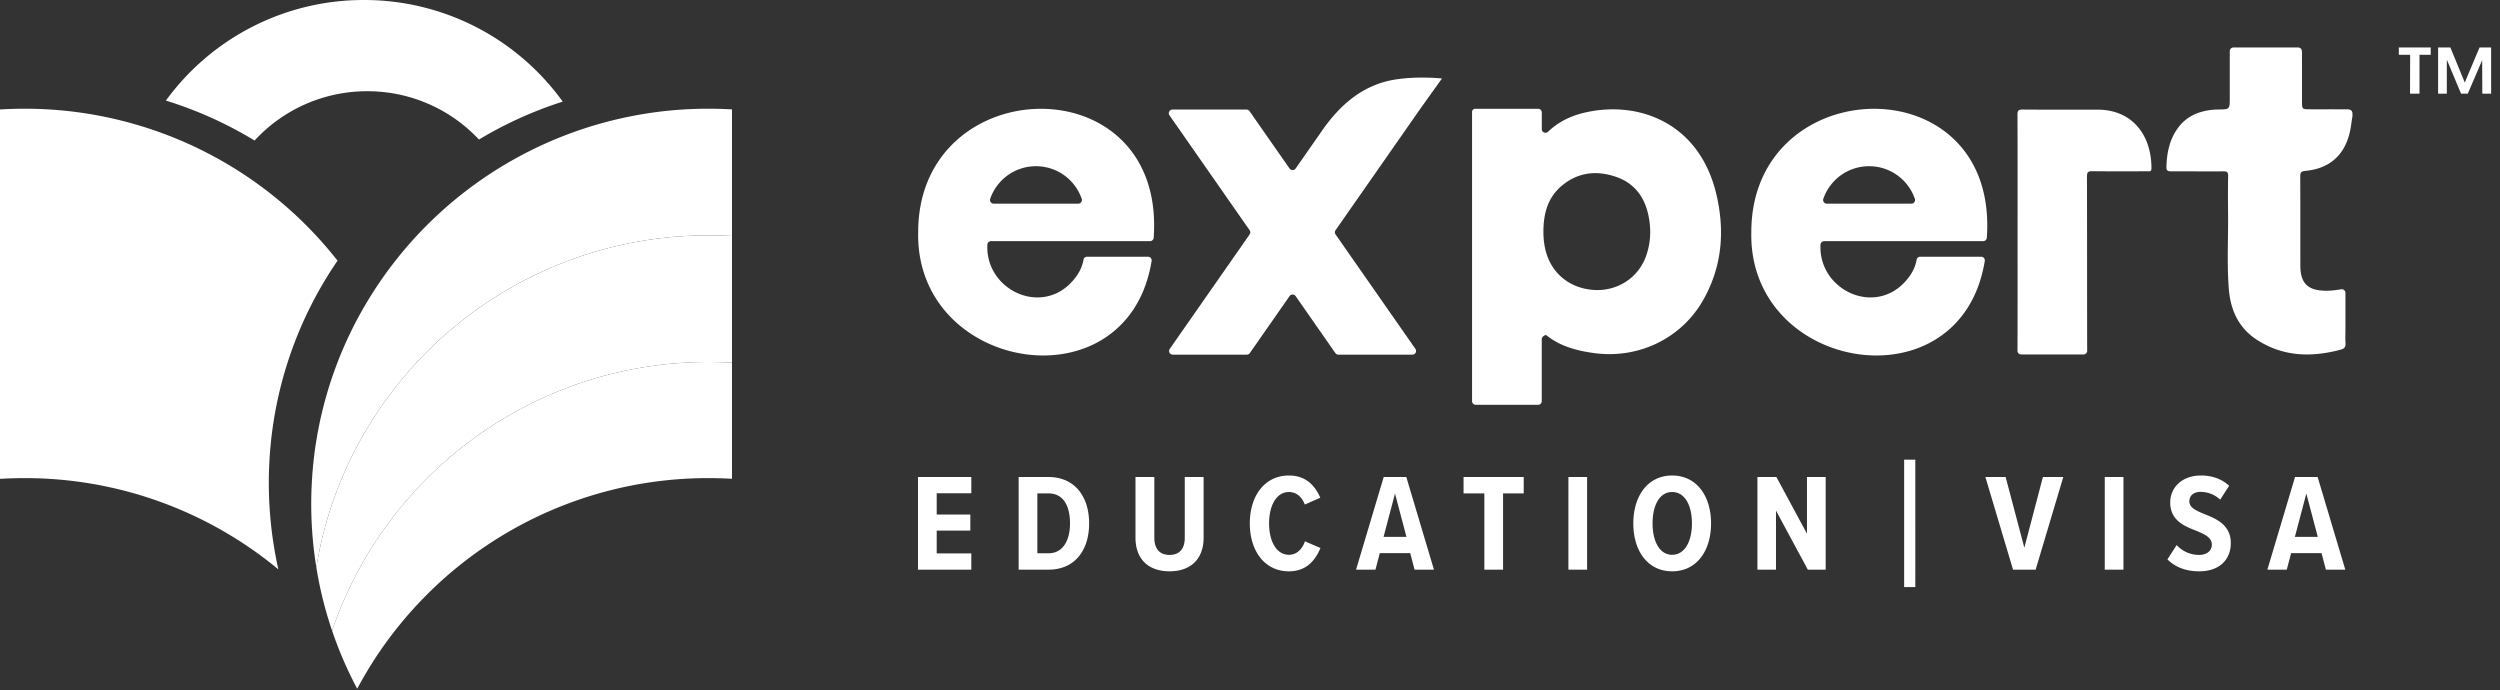
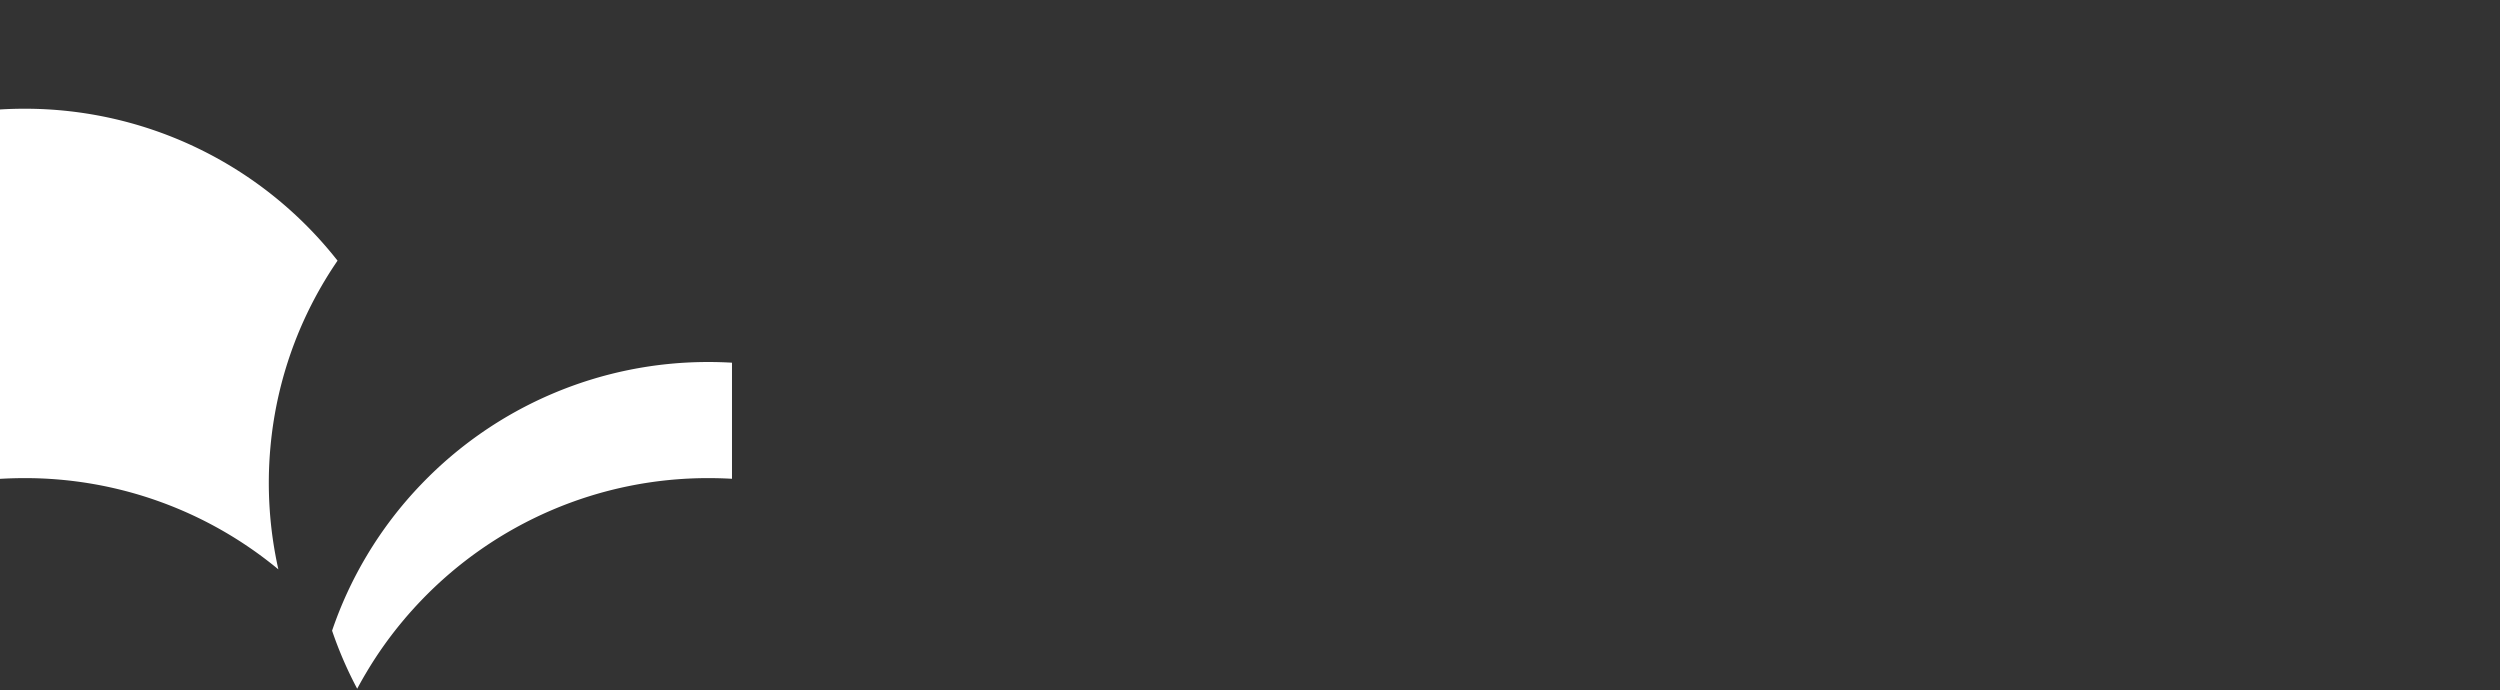
<svg xmlns="http://www.w3.org/2000/svg" width="210" height="58" viewBox="0 0 210 58">
  <rect x="0" y="0" width="210" height="58" fill="#333333" stroke="none" />
  <g fill="#FFF" fill-rule="evenodd">
-     <path d="M61.487 19.828v10.638a34.338 34.338 0 0 0-1.962-.056A33.368 33.368 0 0 0 33.74 42.527a33.168 33.168 0 0 0-5.693 10.014c-.052.145-.102.29-.152.436-.113-.333-.222-.67-.324-1.01 0 0-.002 0-.002-.002a32.548 32.548 0 0 1-.996-4.307 32.788 32.788 0 0 1 4.213-11.581 33.38 33.38 0 0 1 28.738-16.305c.66 0 1.314.019 1.963.056" />
    <path d="M61.487 30.466v9.752a34.337 34.337 0 0 0-1.962-.056 33.369 33.369 0 0 0-24.19 10.324c-.458.479-.898.968-1.33 1.474l-.001.005a32.862 32.862 0 0 0-3.217 4.502c-.271.455-.534.918-.783 1.386a33.026 33.026 0 0 1-2.109-4.876 32.99 32.99 0 0 1 2.891-6.263 33.168 33.168 0 0 1 4.6-6.035 33.368 33.368 0 0 1 24.139-10.27c.66 0 1.313.02 1.962.057M24.787 28.667a33.072 33.072 0 0 1 3.567-6.771A33.387 33.387 0 0 0 2.046 9.133c-.686 0-1.369.021-2.046.062v31.028c.677-.04 1.36-.061 2.046-.061a33.355 33.355 0 0 1 21.337 7.666 33.284 33.284 0 0 1-.665-10.287 32.91 32.91 0 0 1 2.07-8.874" />
-     <path d="M61.487 9.19v10.638a34.124 34.124 0 0 0-1.962-.056 33.38 33.38 0 0 0-28.739 16.305 32.788 32.788 0 0 0-4.213 11.58 33.092 33.092 0 0 1-.387-6.978 32.91 32.91 0 0 1 4.6-15.24A33.399 33.399 0 0 1 59.525 9.132c.66 0 1.313.02 1.962.057M47.27 8.536a33.287 33.287 0 0 0-7.037 3.186 12.817 12.817 0 0 0-9.384-4.059 12.836 12.836 0 0 0-9.464 4.142 33.262 33.262 0 0 0-7.45-3.356A20.54 20.54 0 0 1 30.568 0a20.545 20.545 0 0 1 16.7 8.536M138.511 18.31c-.29-1.639-1.13-2.89-2.76-3.453-1.653-.57-3.238-.387-4.596.775-1.153.986-1.501 2.328-1.508 3.784-.002.454.031.904.12 1.35.404 2.055 1.95 3.422 4.057 3.585 1.956.152 3.74-.957 4.415-2.762.398-1.065.47-2.167.272-3.279zm-14.858-8.912a.26.26 0 0 1 .261-.259h5.288c.17 0 .309.138.309.308v1.397c0 .273.329.41.526.22.872-.836 1.903-1.326 3.048-1.597 4.469-1.056 9.634.782 11.077 6.804.743 3.1.506 6.133-1.109 8.959-1.819 3.184-5.369 4.9-9.03 4.444-1.408-.175-2.931-.549-4.09-1.49-.105-.085-.243.011-.332.097a.305.305 0 0 0-.094.22v5.195c0 .17-.138.308-.31.308h-5.234a.309.309 0 0 1-.31-.308V9.398zM87.02 13.962a4.06 4.06 0 0 1 3.845 2.742.308.308 0 0 1-.294.405H83.47a.308.308 0 0 1-.294-.405 4.06 4.06 0 0 1 3.845-2.742zm9.581 6.295a.31.31 0 0 0 .309-.288c1.032-14.655-19.758-14.057-19.782-.497-.284 11.805 17.605 14.78 19.608 2.448a.308.308 0 0 0-.306-.356h-5.112a.307.307 0 0 0-.304.25c-.128.716-.457 1.273-.941 1.819a.017.017 0 0 1-.005.005v.001c-2.646 2.938-7.314.678-7.13-3.088a.31.31 0 0 1 .31-.294H96.6zM157.004 13.962a4.059 4.059 0 0 1 3.845 2.742.308.308 0 0 1-.294.405h-7.103a.308.308 0 0 1-.293-.405 4.059 4.059 0 0 1 3.845-2.742zm9.58 6.295a.31.31 0 0 0 .31-.288c1.032-14.655-19.758-14.057-19.783-.497-.283 11.805 17.606 14.78 19.61 2.448a.308.308 0 0 0-.307-.356h-5.112a.307.307 0 0 0-.304.25c-.128.716-.457 1.273-.941 1.819l-.005.005v.001c-2.647 2.938-7.314.678-7.13-3.088a.31.31 0 0 1 .309-.294h13.354zM119.26 9.202l-7.074 10.137a.306.306 0 0 0 0 .351l6.71 9.617a.308.308 0 0 1-.254.483h-6.217a.31.31 0 0 1-.254-.132l-3.338-4.784a.31.31 0 0 0-.509 0l-3.338 4.784a.31.31 0 0 1-.254.132h-6.218a.308.308 0 0 1-.254-.483l6.71-9.617a.306.306 0 0 0 0-.35l-6.736-9.655a.308.308 0 0 1 .254-.483h6.217a.31.31 0 0 1 .254.132l3.365 4.822a.31.31 0 0 0 .509 0l2.228-3.194c1.348-1.932 3.015-3.479 5.294-4.101 1.26-.345 3.07-.42 4.771-.27l-1.866 2.61M175.013 29.775c.171 0 .31-.138.31-.308-.013-4.49-.003-10.21-.018-14.641-.002-.376.103-.451.462-.446 1.533.02 3.066.01 4.599.008.164 0 .357.055.357-.241 0-2.834-1.634-4.926-4.505-4.935-2.107-.006-4.216.009-6.323-.01-.36-.003-.427.106-.426.436.013 3.13.008 6.26.008 9.39 0 3.028.005 7.328-.007 10.439-.001.17.138.308.31.308h5.233M197.575 9.938c-.066.448-.1.78-.203 1.218-.46 1.917-1.729 3.014-3.712 3.196-.349.032-.442.134-.44.473.014 2.31.003 5.175.01 7.486.003 1.487.626 2.093 2.128 2.112.434.005.857-.052 1.3-.122a.31.31 0 0 1 .36.304v2.944c0 .424-.026.85.007 1.272.026.331-.111.473-.409.551-2.443.648-4.798.605-7.005-.809-1.571-1.006-2.245-2.517-2.388-4.272-.173-2.129-.04-4.268-.065-6.403-.009-.848-.015-2.25.006-3.098.007-.32-.074-.402-.416-.398-1.46.02-2.932-.01-4.377 0-.31.004-.398-.085-.39-.394.033-1.146.252-2.236.926-3.193.75-1.066 1.842-1.499 3.104-1.596.103-.008.206-.008.31-.01.98-.012.98-.012.98-.965V4.295c0-.17.139-.307.31-.307h5.434c.14 0 .266.093.3.228.035.142.022.294.022.442.004 1.433 0 2.496.003 3.93.002.564.03.59.601.593 1.002.004 2.005-.004 3.007.005.146 0 .3-.018.434.036.109.042.18.145.189.26.012.152.014.305-.026.456M77.111 40.07h4.48v1.365h-2.908v1.784h2.825v1.354h-2.825v1.913h2.907v1.364h-4.479v-7.78M88.087 46.474c1.16 0 1.794-1.027 1.794-2.508 0-1.54-.61-2.52-1.794-2.52h-.95v5.028h.95zm-2.521-6.404h2.521c2.157 0 3.4 1.61 3.4 3.896 0 2.286-1.23 3.884-3.4 3.884h-2.521v-7.78zM95.381 40.07h1.583v5.11c0 .92.446 1.434 1.278 1.434.833 0 1.278-.513 1.278-1.435V40.07h1.583v5.097c0 1.797-1.09 2.823-2.86 2.823-1.772 0-2.862-1.026-2.862-2.823V40.07M104.985 43.966c0-2.356 1.278-4.024 3.283-4.024 1.525 0 2.24.968 2.639 1.866l-1.302.572c-.234-.619-.692-1.05-1.337-1.05-1.031 0-1.665 1.108-1.665 2.636s.634 2.636 1.665 2.636c.669 0 1.126-.49 1.349-1.131l1.301.56c-.387.933-1.102 1.96-2.65 1.96-2.005 0-3.283-1.669-3.283-4.025M116.22 45.098h1.922l-.961-3.64-.962 3.64zm2.239 1.364h-2.556l-.364 1.388h-1.63l2.322-7.78h1.9l2.321 7.78h-1.63l-.363-1.388zM124.686 41.447h-1.747V40.07h5.053v1.377h-1.735v6.403h-1.571v-6.403M131.745 47.85h1.571v-7.78h-1.57zM140.458 41.33c-1.067 0-1.642 1.131-1.642 2.636 0 1.481.575 2.636 1.642 2.636 1.079 0 1.665-1.155 1.665-2.636 0-1.505-.586-2.636-1.665-2.636zm0-1.388c2.052 0 3.271 1.714 3.271 4.024 0 2.321-1.219 4.024-3.27 4.024-2.041 0-3.26-1.703-3.26-4.024 0-2.31 1.219-4.024 3.26-4.024zM149.183 42.893v4.957h-1.56v-7.78h1.595l2.568 4.76v-4.76h1.571v7.78h-1.5l-2.674-4.957M159.948 49.311h.938V38.61h-.938zM166.773 40.07h1.7l1.571 5.937 1.56-5.937h1.712l-2.322 7.78h-1.9l-2.321-7.78M176.799 47.85h1.571v-7.78H176.8zM182.838 45.786a2.563 2.563 0 0 0 1.876.828c.704 0 1.079-.385 1.079-.863 0-.595-.563-.852-1.278-1.155-.985-.385-2.216-.851-2.216-2.391 0-1.225.961-2.263 2.58-2.263.95 0 1.77.303 2.368.863l-.75 1.167a2.397 2.397 0 0 0-1.654-.654c-.586 0-.938.327-.938.794 0 .524.54.77 1.243 1.06 1.008.397 2.24.91 2.24 2.45 0 1.365-.938 2.368-2.65 2.368-1.184 0-2.052-.385-2.674-1.003l.774-1.201M192.77 45.098h1.924l-.962-3.64-.962 3.64zm2.24 1.364h-2.556l-.364 1.388h-1.63l2.322-7.78h1.9l2.322 7.78h-1.63l-.364-1.388zM204.801 3.988h1.03l1.21 2.943 1.239-2.943h.975v3.88h-.741l-.012-2.811-1.207 2.81h-.567l-1.194-2.854v2.854h-.733v-3.88zm-3.301 0h2.68v.617h-.942v3.262h-.796l.01-3.262h-.952v-.617z" />
  </g>
</svg>